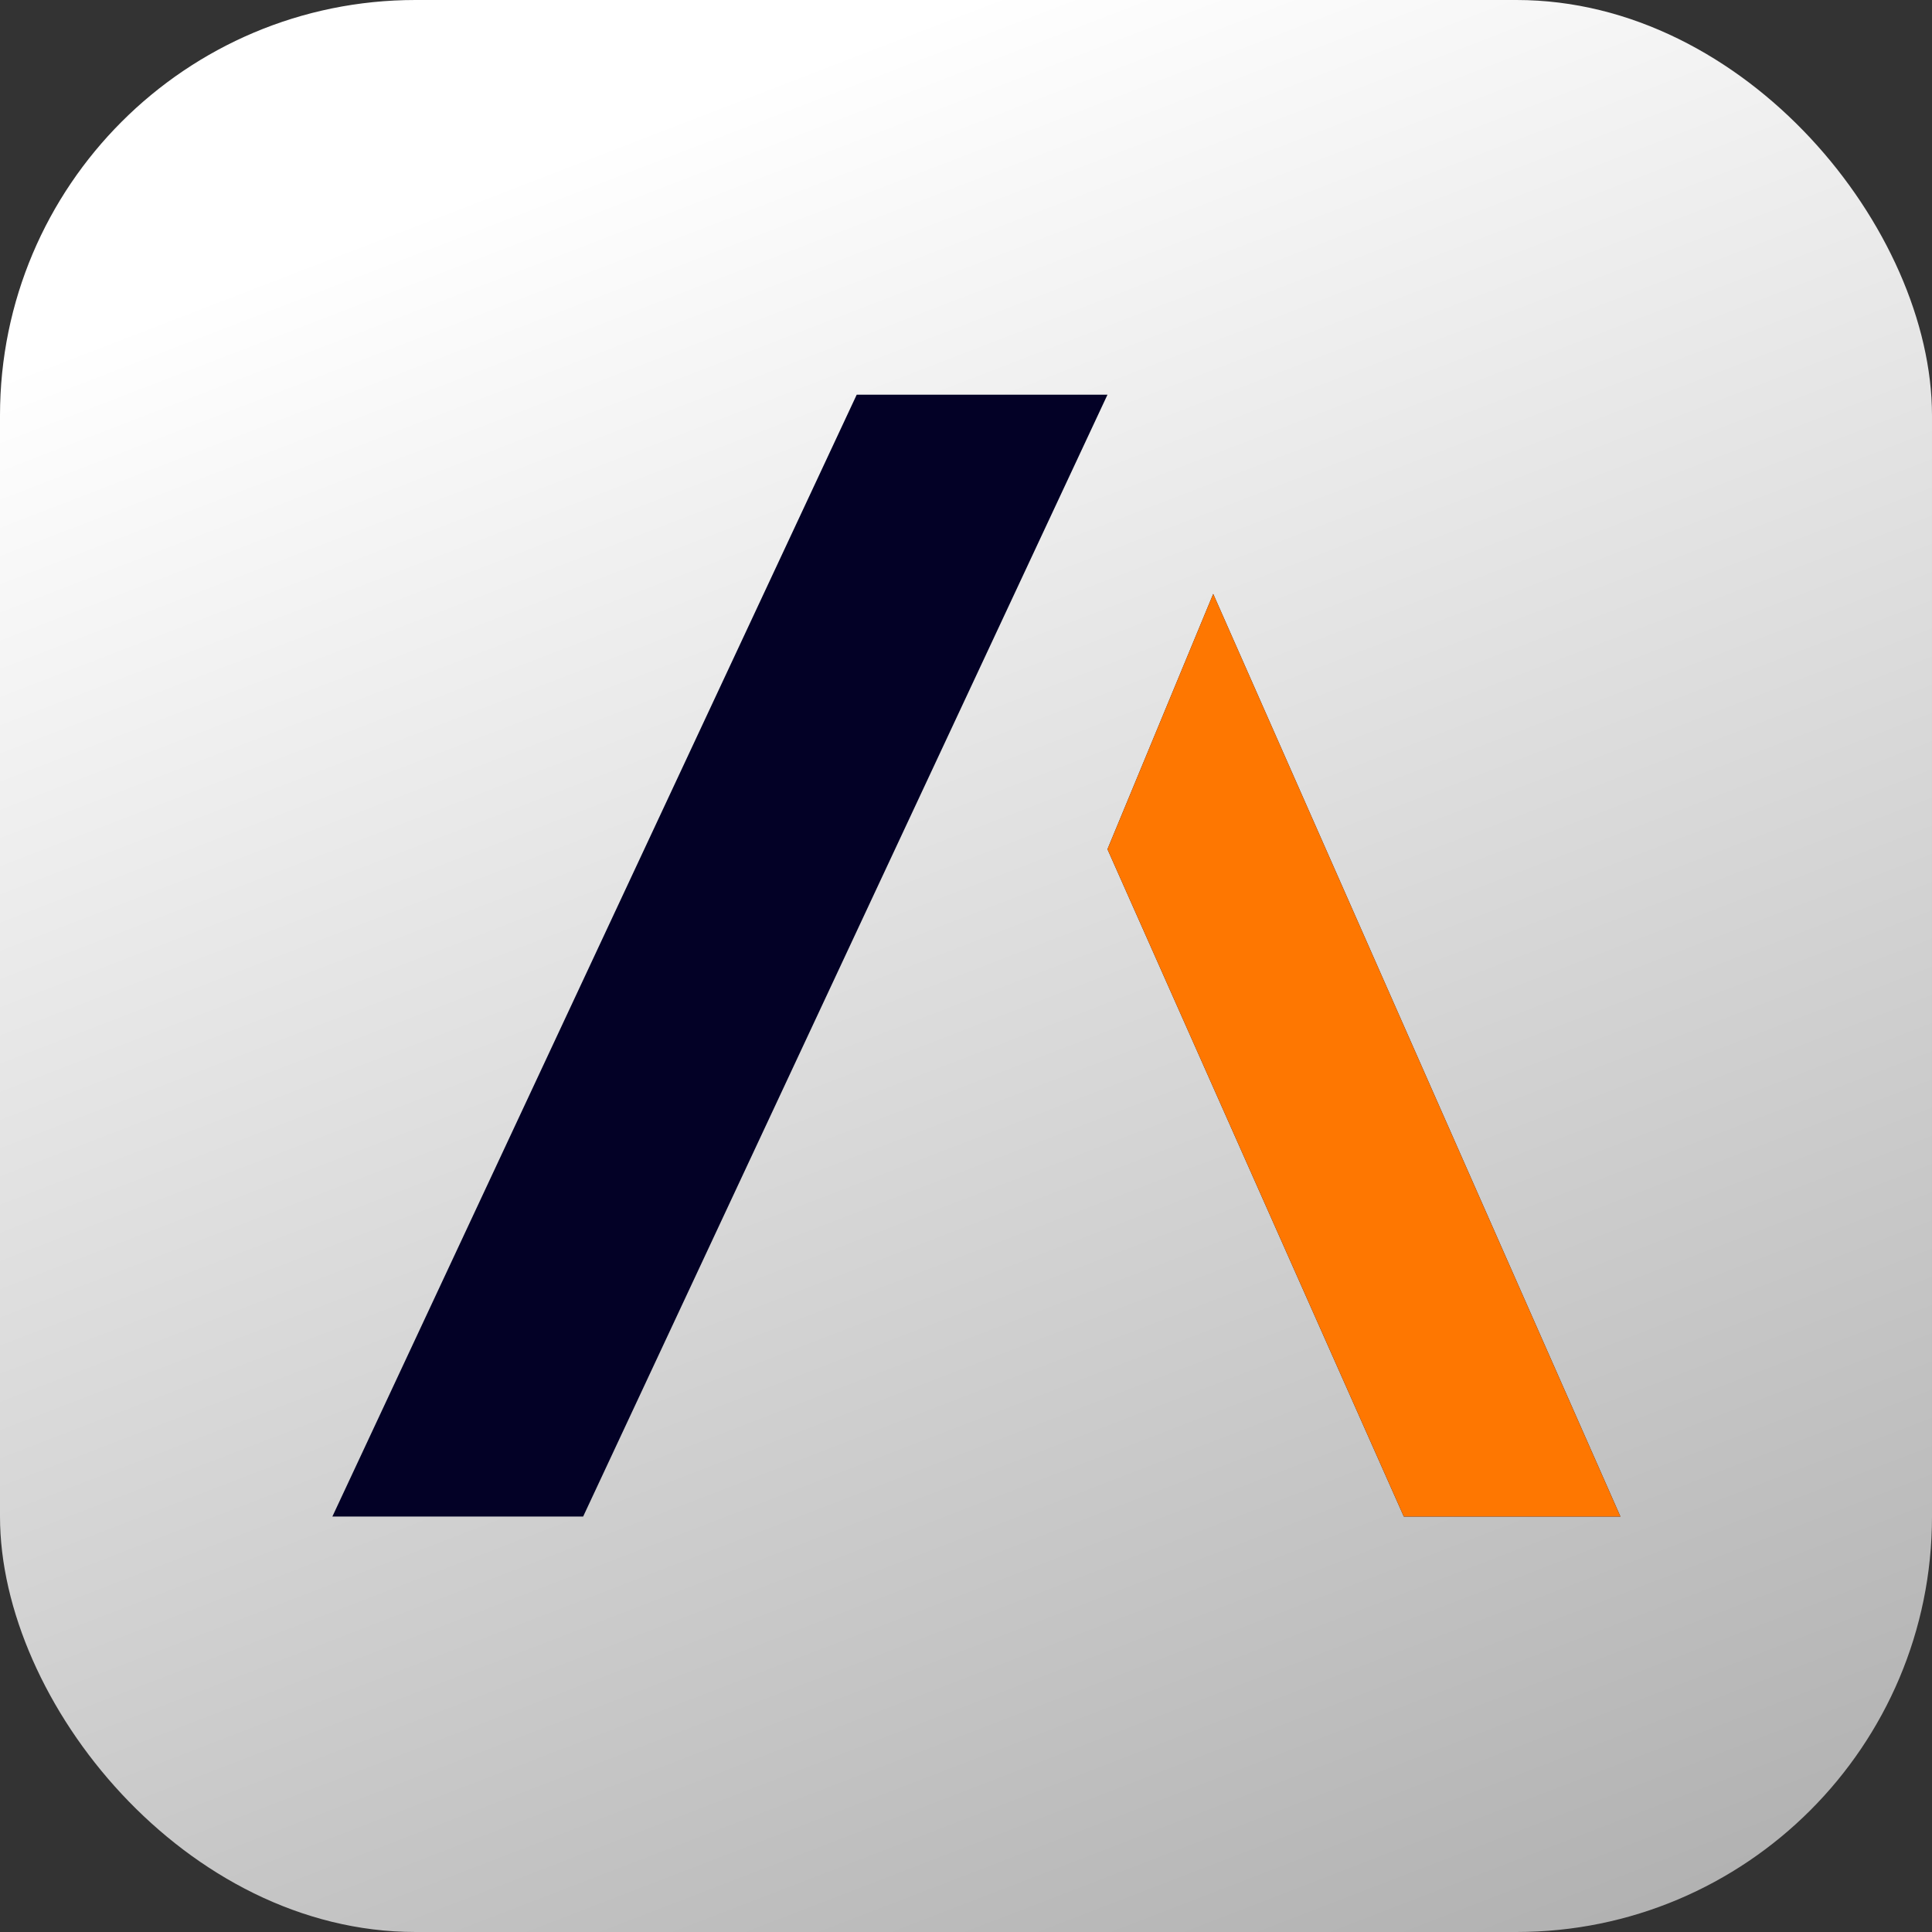
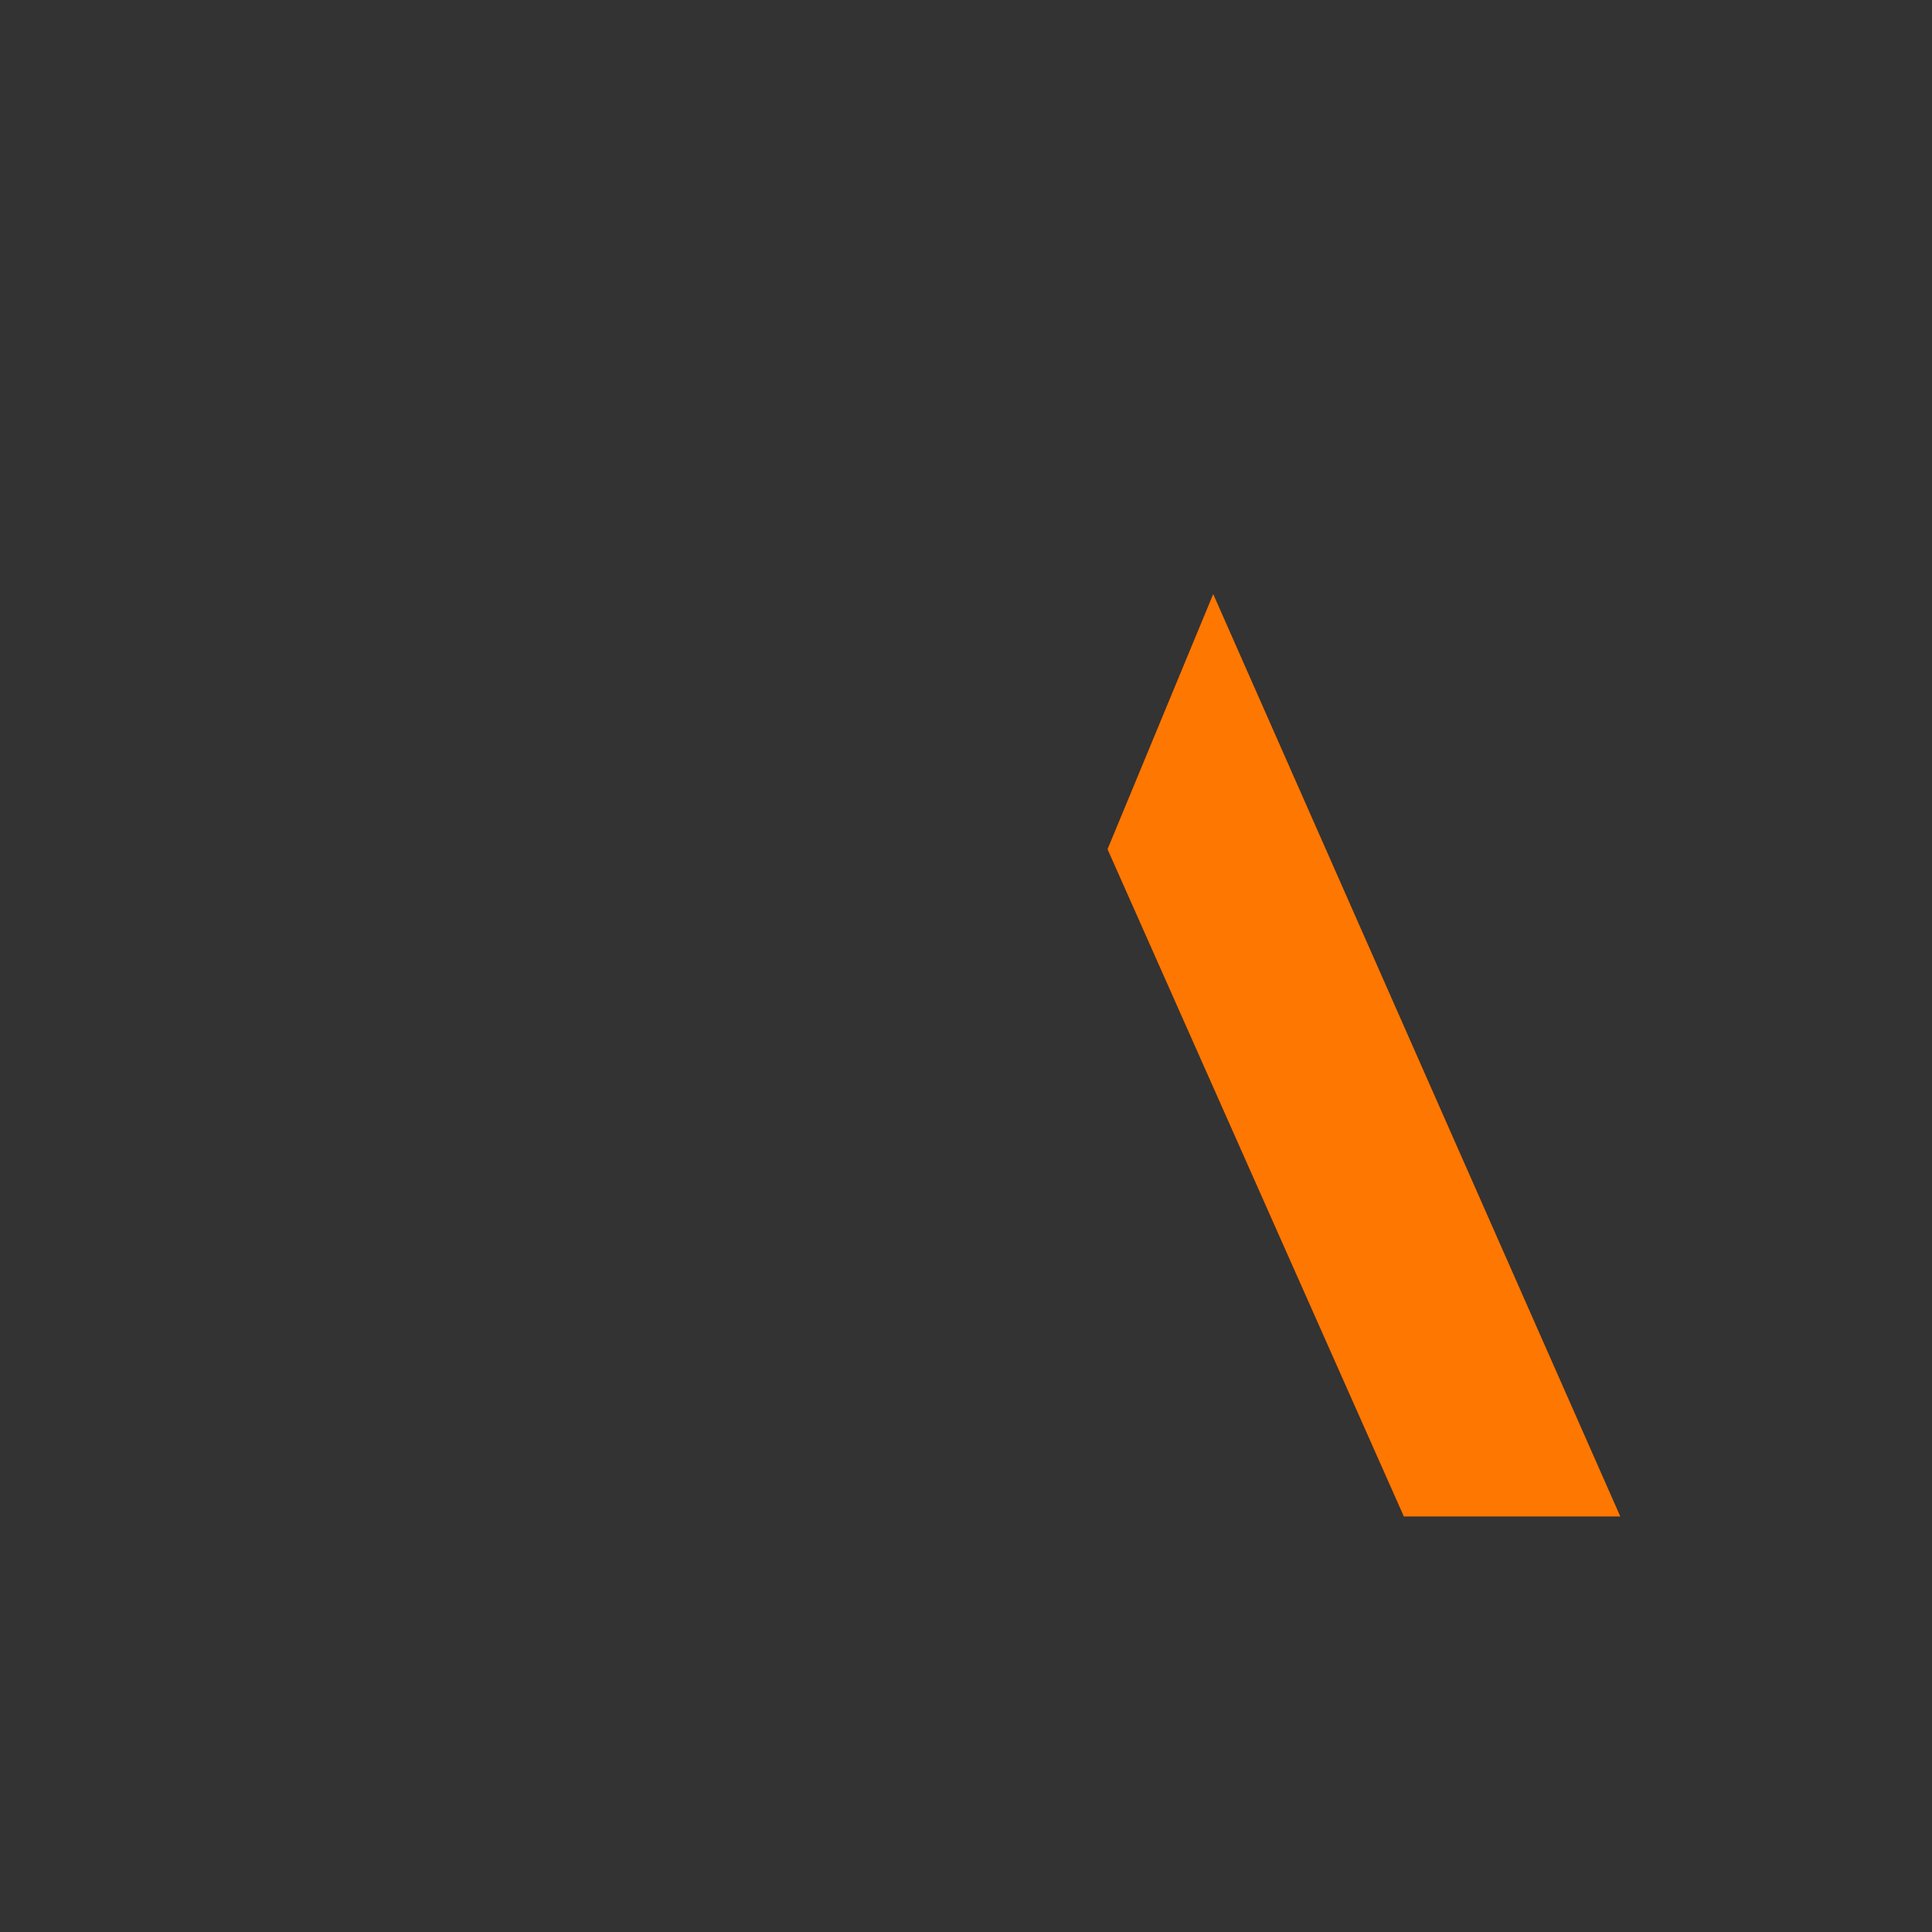
<svg xmlns="http://www.w3.org/2000/svg" width="93" height="93" viewBox="0 0 93 93" fill="none">
  <rect x="0" y="0" width="93" height="93" fill="#333333" stroke="none" />
-   <rect width="93" height="93" rx="20" fill="url(#paint0_linear_641_10)" />
-   <path d="M41.239 19L16 73H28.071L53.31 19H41.239Z" fill="#030126" />
  <path d="M58.4 28.59L53.31 40.879L67.575 73H78L58.4 28.59Z" fill="#030126" />
  <path d="M58.4 28.59L53.31 40.879L67.575 73H78L58.4 28.59Z" fill="#FE7701" />
  <defs>
    <linearGradient id="paint0_linear_641_10" x1="46.5" y1="0" x2="93" y2="120.5" gradientUnits="userSpaceOnUse">
      <stop stop-color="white" />
      <stop offset="1" stop-color="#999999" />
    </linearGradient>
  </defs>
</svg>